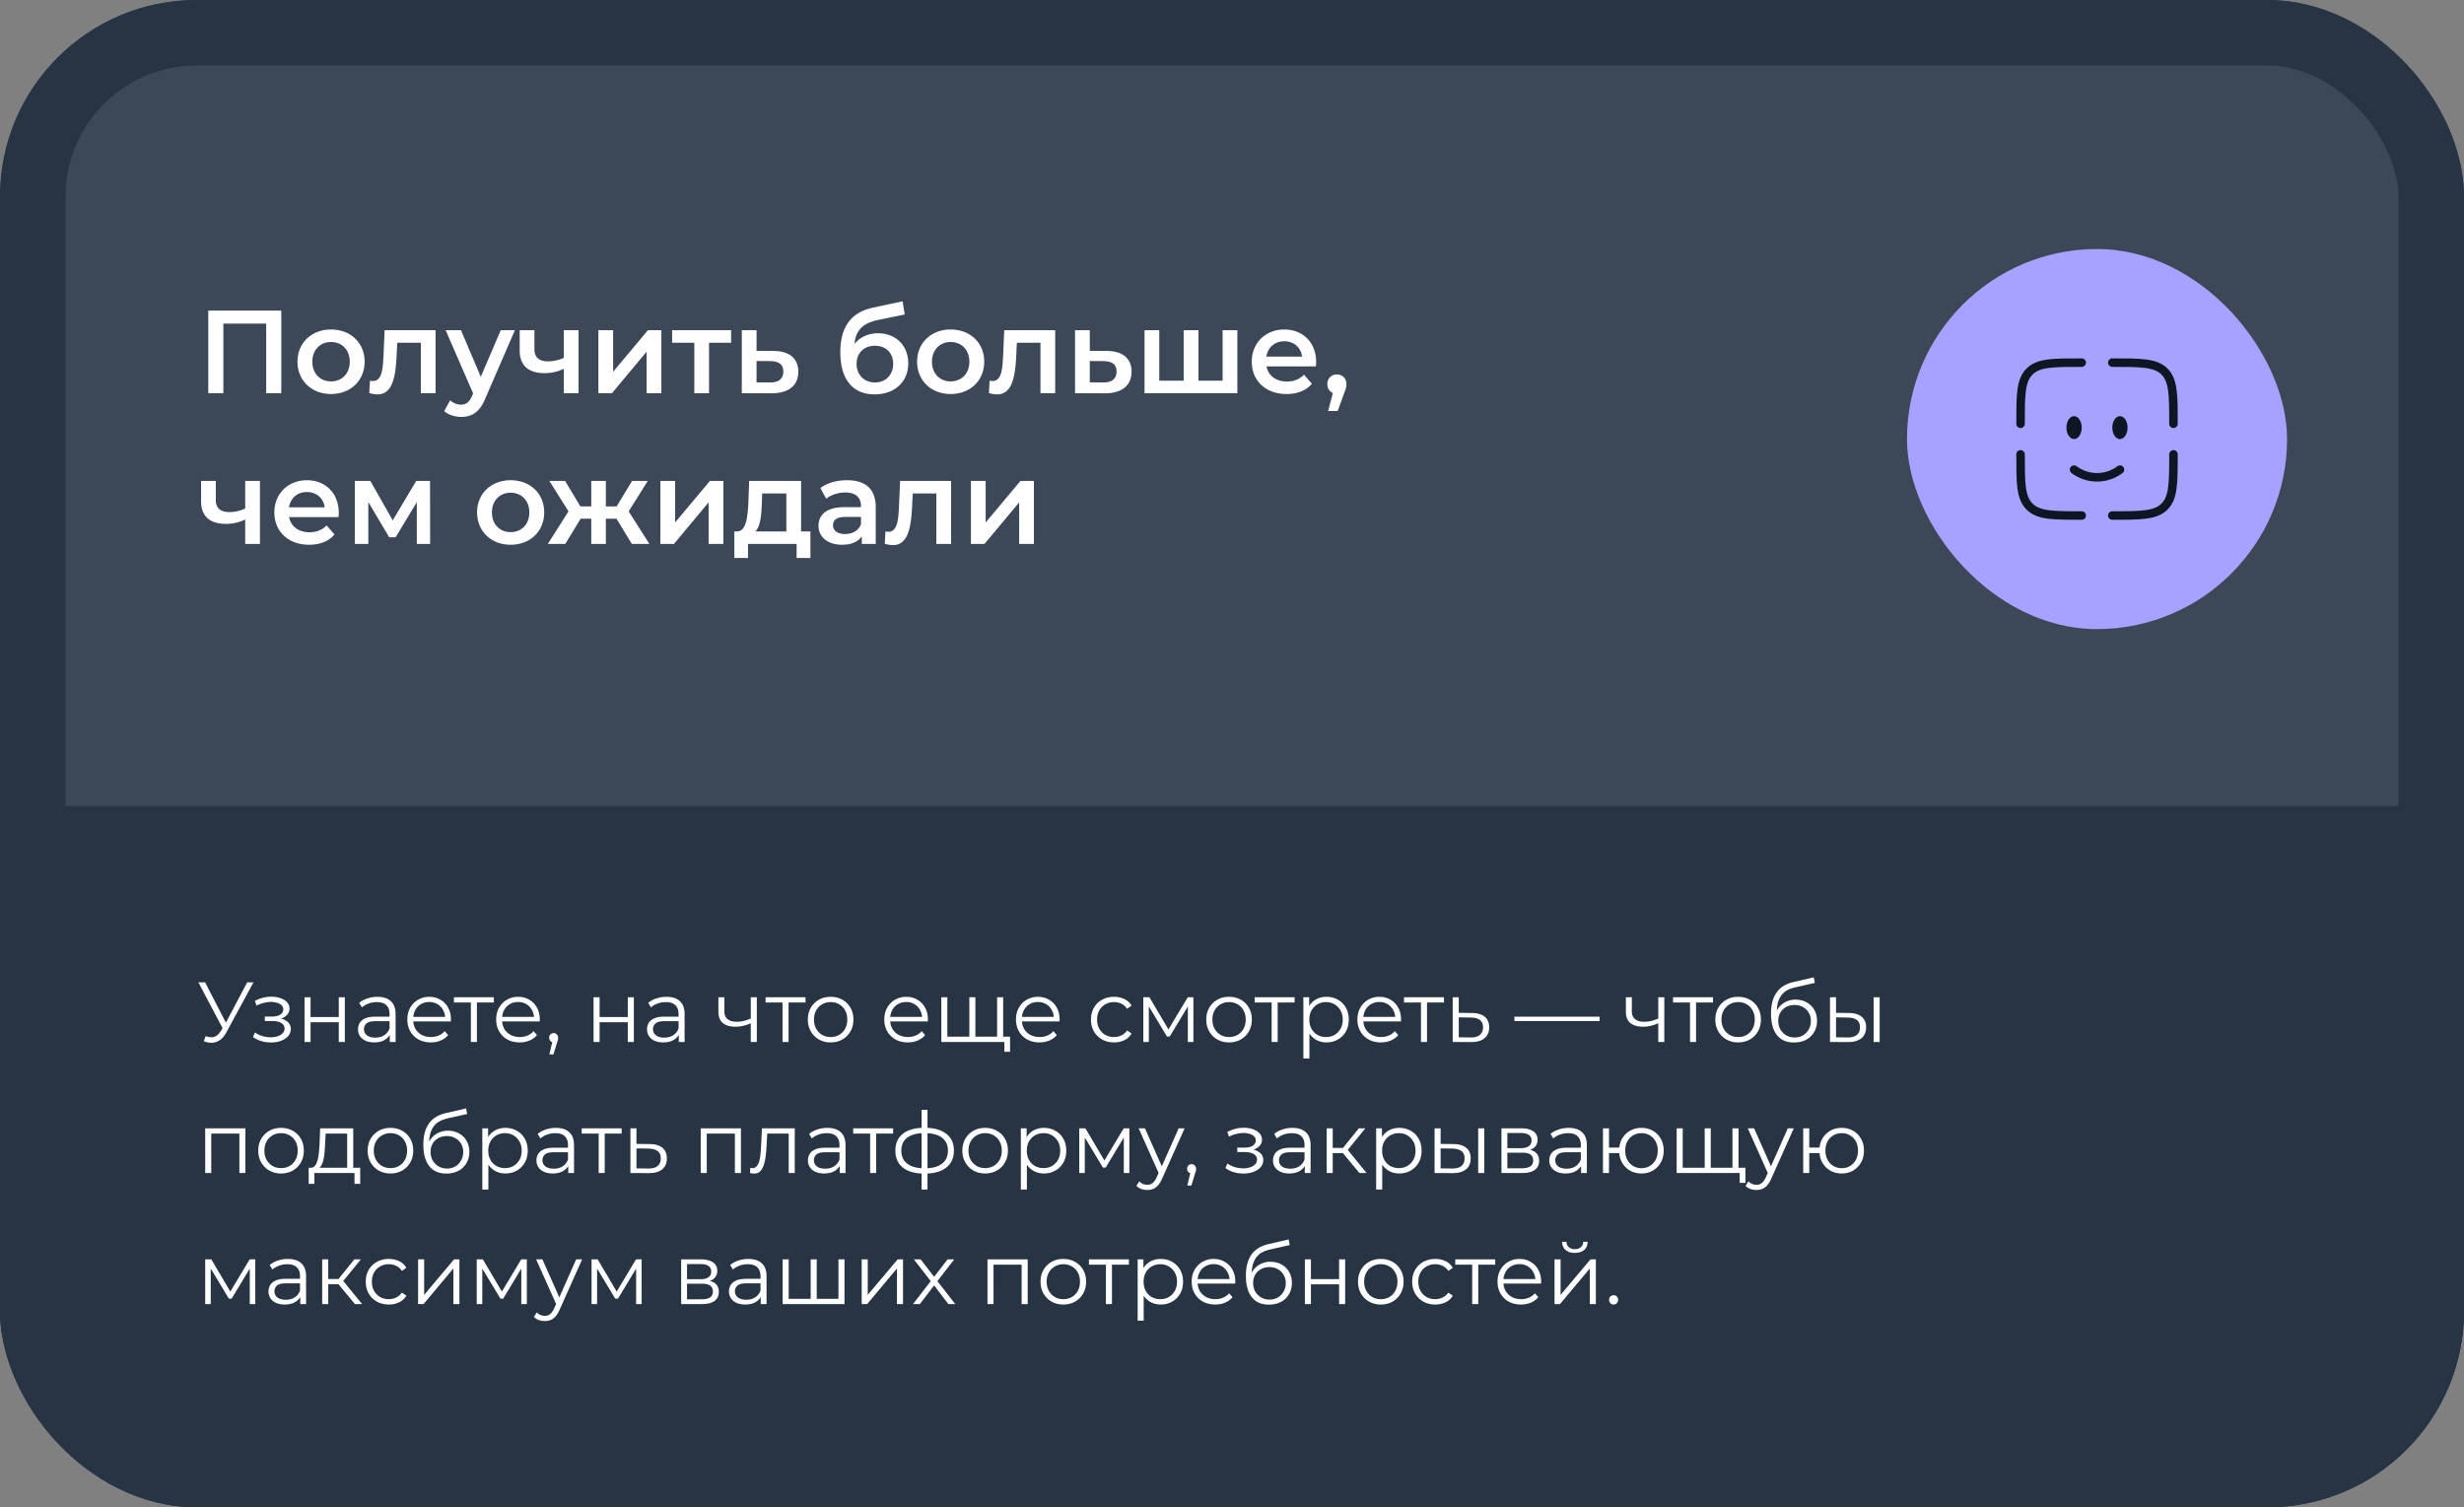
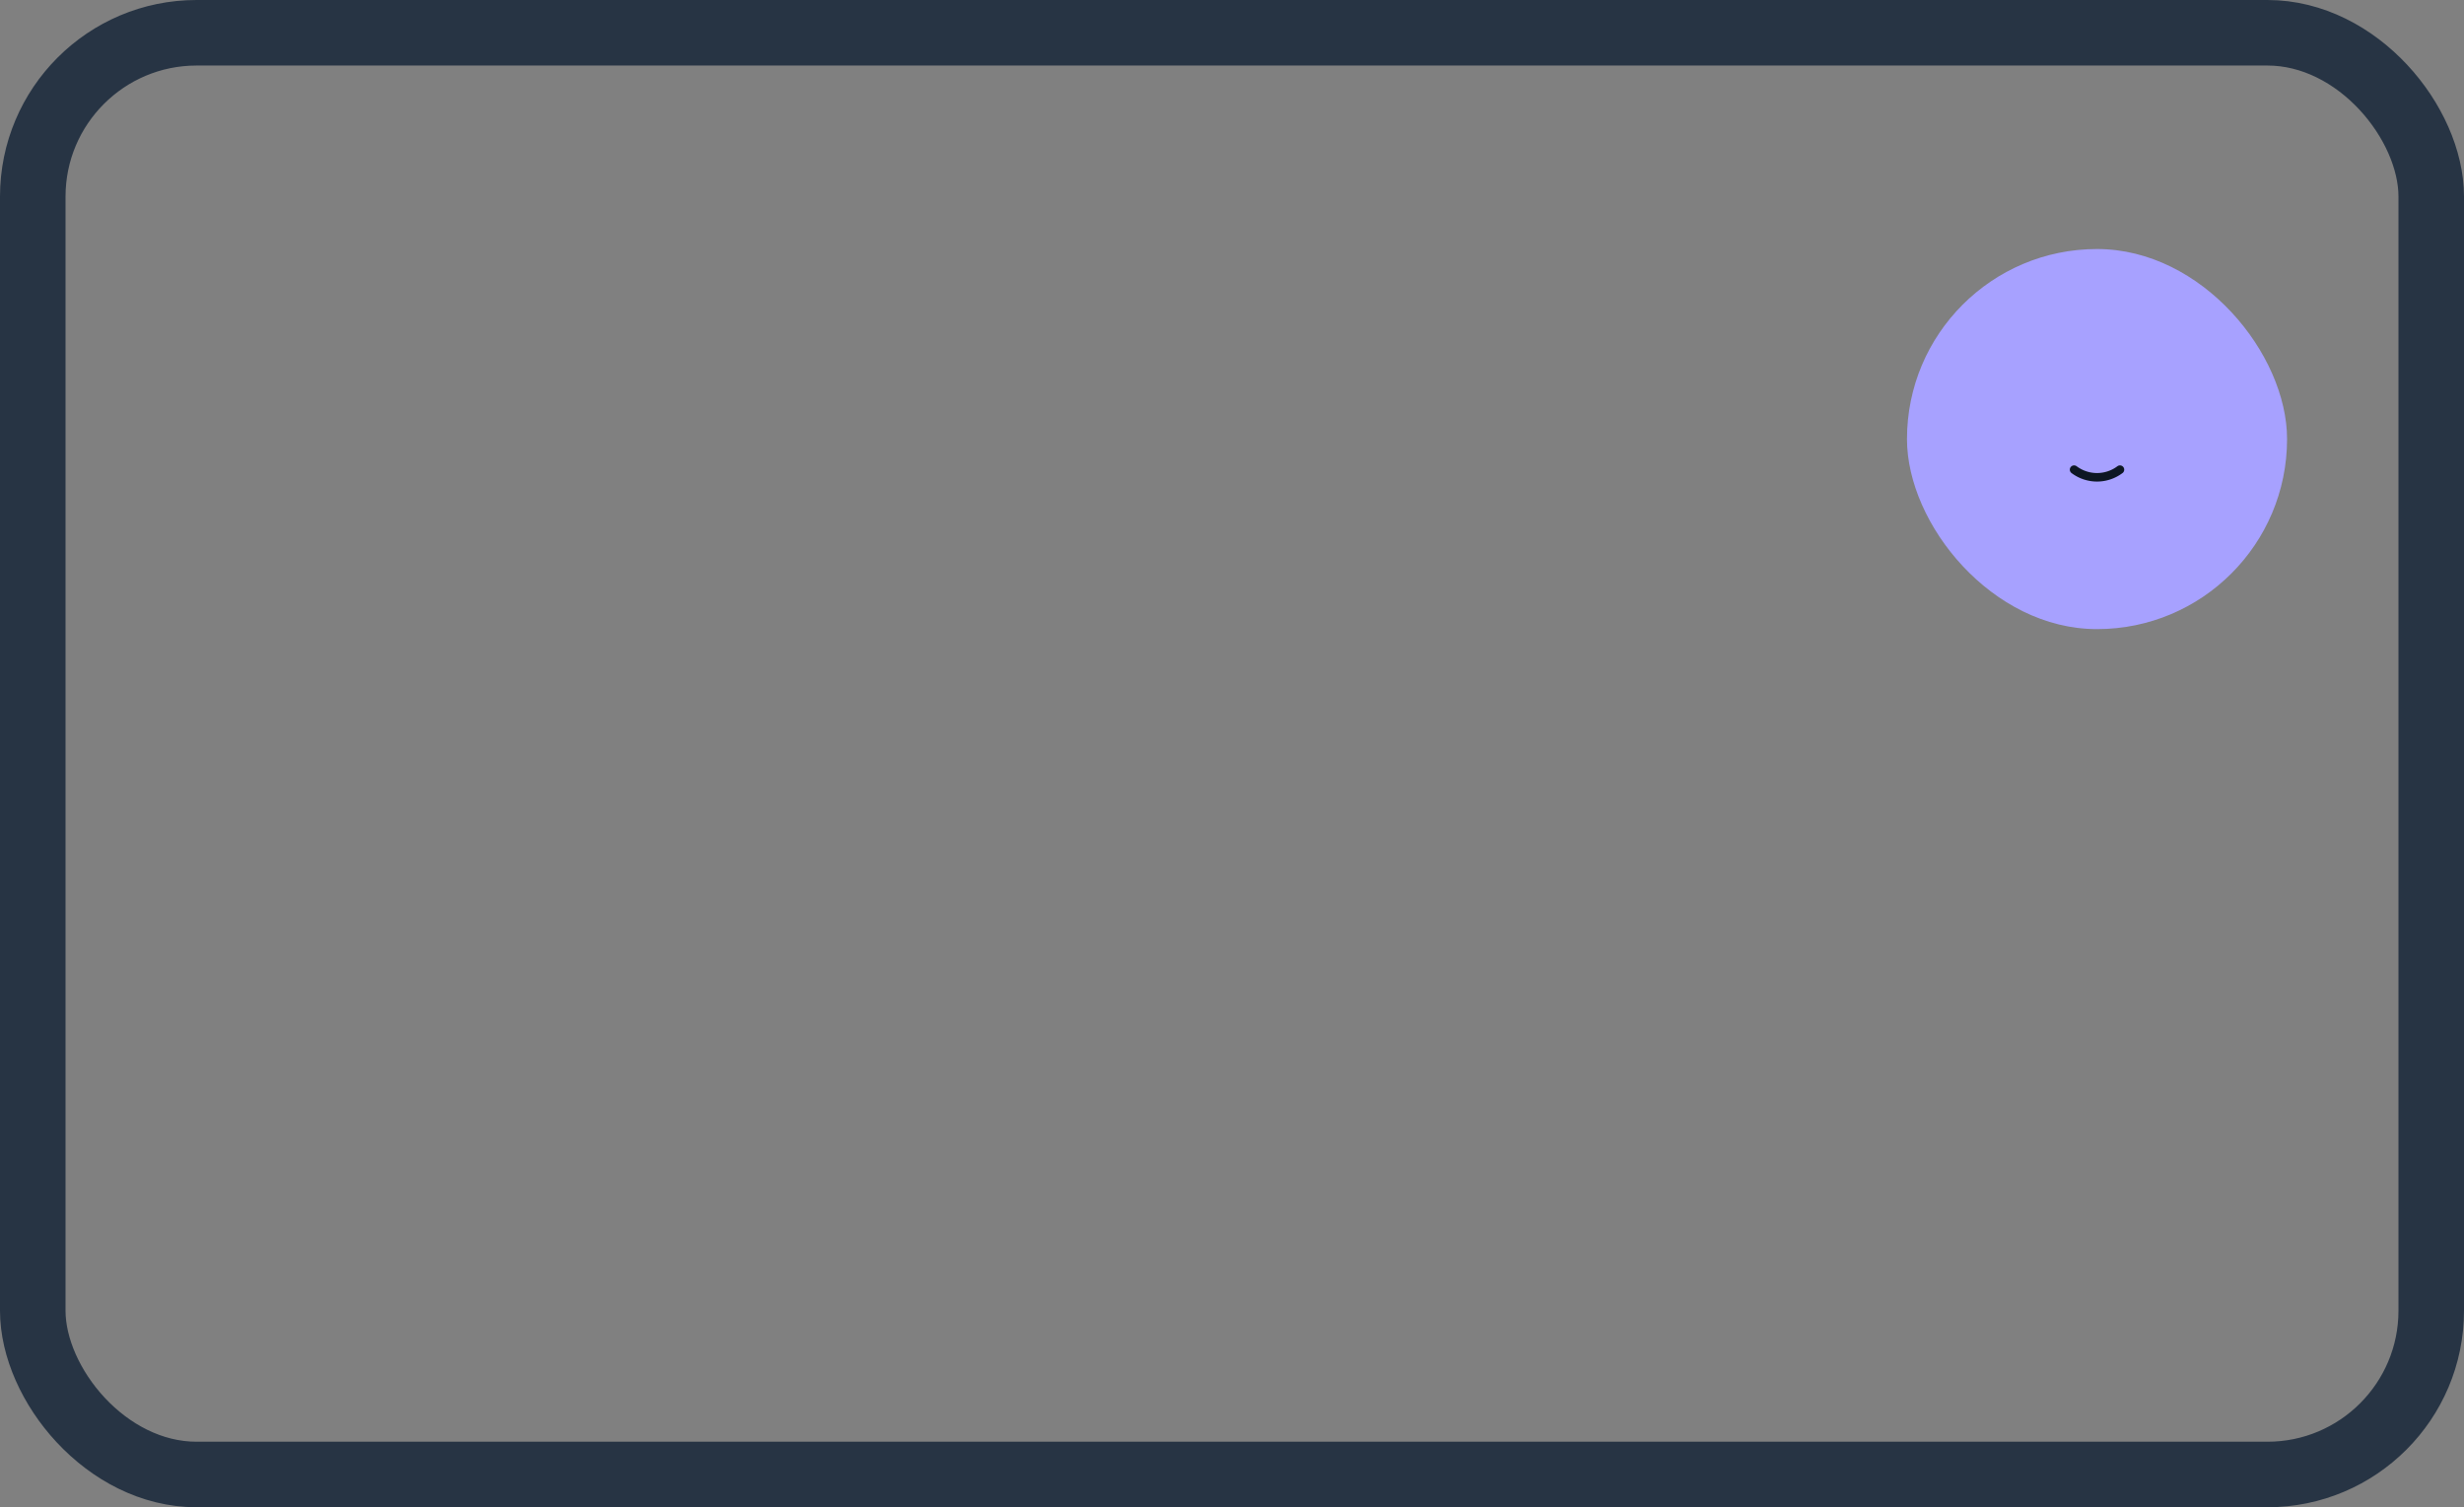
<svg xmlns="http://www.w3.org/2000/svg" width="376" height="230" fill="none">
  <rect width="100%" height="100%" fill="#808080" stroke="none" />
  <g clip-path="url(#a)">
-     <rect width="376" height="230" fill="#3C4858" rx="30" />
-     <path fill="#273444" d="M0 123h382v164H0z" />
-     <path fill="#fff" d="M31.782 47.4h11.142V60H40.62V49.38h-6.534V60h-2.304zm18.727 12.726c-2.952 0-5.112-2.052-5.112-4.932s2.16-4.914 5.112-4.914c2.988 0 5.13 2.034 5.13 4.914s-2.142 4.932-5.13 4.932m0-1.926c1.638 0 2.862-1.17 2.862-3.006s-1.224-3.006-2.862-3.006c-1.62 0-2.844 1.17-2.844 3.006s1.224 3.006 2.844 3.006m8.183-7.812h7.776V60h-2.25v-7.704h-3.6l-.09 1.908c-.162 3.42-.666 5.976-2.934 5.976-.36 0-.774-.072-1.242-.198l.108-1.89q.243.054.432.054c1.476 0 1.53-2.052 1.638-4.05zm17.718 0h2.16l-4.5 10.386c-.882 2.178-2.106 2.844-3.708 2.844-.954 0-1.962-.324-2.574-.882l.9-1.656a2.44 2.44 0 0 0 1.656.666c.792 0 1.26-.378 1.692-1.332l.162-.378-4.194-9.648h2.34l3.024 7.11zm9.627 0h2.25V60h-2.25v-3.726a6.66 6.66 0 0 1-2.898.666c-2.43 0-3.834-1.08-3.834-3.474v-3.078h2.25v2.934c0 1.26.774 1.818 2.07 1.818.792 0 1.638-.18 2.412-.54zM91.313 60v-9.612h2.25v6.336l5.31-6.336h2.052V60h-2.25v-6.336L93.383 60zm20.252-9.612v1.908h-3.366V60h-2.25v-7.704h-3.384v-1.908zm6.457 3.168c2.466 0 3.798 1.17 3.798 3.168 0 2.106-1.494 3.312-4.122 3.294l-4.5-.018v-9.612h2.25v3.15zm-.522 4.806c1.314.018 2.034-.558 2.034-1.674 0-1.098-.702-1.566-2.034-1.584l-2.052-.018v3.258zm16.474-7.506c2.754 0 4.626 1.89 4.626 4.608 0 2.826-2.106 4.716-5.13 4.716-3.294 0-5.238-2.232-5.238-6.426 0-3.852 1.62-6.102 5.04-6.822l4.464-.954.324 2.016-4.05.828c-2.322.486-3.42 1.566-3.618 3.654.846-1.026 2.106-1.62 3.582-1.62m-.45 7.506c1.656 0 2.772-1.188 2.772-2.844 0-1.674-1.116-2.754-2.772-2.754-1.674 0-2.808 1.08-2.808 2.754s1.152 2.844 2.808 2.844m11.538 1.764c-2.952 0-5.112-2.052-5.112-4.932s2.16-4.914 5.112-4.914c2.988 0 5.13 2.034 5.13 4.914s-2.142 4.932-5.13 4.932m0-1.926c1.638 0 2.862-1.17 2.862-3.006s-1.224-3.006-2.862-3.006c-1.62 0-2.844 1.17-2.844 3.006s1.224 3.006 2.844 3.006m8.183-7.812h7.776V60h-2.25v-7.704h-3.6l-.09 1.908c-.162 3.42-.666 5.976-2.934 5.976-.36 0-.774-.072-1.242-.198l.108-1.89q.243.054.432.054c1.476 0 1.53-2.052 1.638-4.05zm15.63 3.168c2.466 0 3.798 1.17 3.798 3.168 0 2.106-1.494 3.312-4.122 3.294l-4.5-.018v-9.612h2.25v3.15zm-.522 4.806c1.314.018 2.034-.558 2.034-1.674 0-1.098-.702-1.566-2.034-1.584l-2.052-.018v3.258zm18.214-7.974h2.25V60h-14.166v-9.612h2.25v7.704h3.726v-7.704h2.25v7.704h3.69zm14.275 4.86c0 .18-.018.45-.036.666h-7.542c.27 1.404 1.44 2.304 3.114 2.304 1.08 0 1.926-.342 2.61-1.044l1.206 1.386c-.864 1.026-2.214 1.566-3.87 1.566-3.222 0-5.31-2.07-5.31-4.932s2.106-4.914 4.968-4.914c2.808 0 4.86 1.962 4.86 4.968m-4.86-3.168c-1.458 0-2.52.936-2.736 2.34h5.454c-.18-1.386-1.242-2.34-2.718-2.34m8.023 5.058c.846 0 1.458.612 1.458 1.494 0 .396-.09.72-.414 1.548l-.918 2.538h-1.458l.72-2.754c-.504-.216-.846-.684-.846-1.332 0-.9.63-1.494 1.458-1.494M37.416 73.388h2.25V83h-2.25v-3.726a6.66 6.66 0 0 1-2.898.666c-2.43 0-3.834-1.08-3.834-3.474v-3.078h2.25v2.934c0 1.26.774 1.818 2.07 1.818.792 0 1.638-.18 2.412-.54zm14.276 4.86c0 .18-.018.45-.036.666h-7.542c.27 1.404 1.44 2.304 3.114 2.304 1.08 0 1.926-.342 2.61-1.044l1.206 1.386c-.864 1.026-2.214 1.566-3.87 1.566-3.222 0-5.31-2.07-5.31-4.932s2.106-4.914 4.968-4.914c2.808 0 4.86 1.962 4.86 4.968m-4.86-3.168c-1.458 0-2.52.936-2.736 2.34h5.454c-.18-1.386-1.242-2.34-2.718-2.34M65.637 83h-2.034v-6.372l-3.24 5.364h-.972l-3.186-5.382V83h-2.052v-9.612h2.358l3.42 6.012 3.582-6.012h2.106zm12.276.126c-2.952 0-5.112-2.052-5.112-4.932s2.16-4.914 5.112-4.914c2.988 0 5.13 2.034 5.13 4.914s-2.142 4.932-5.13 4.932m0-1.926c1.638 0 2.862-1.17 2.862-3.006s-1.224-3.006-2.862-3.006c-1.62 0-2.844 1.17-2.844 3.006s1.224 3.006 2.844 3.006M96.415 83l-2.34-3.852h-1.62V83h-2.231v-3.852h-1.62L86.264 83H83.6l3.15-4.968-2.916-4.644h2.394l2.34 3.888h1.656v-3.888h2.231v3.888h1.639l2.358-3.888h2.394l-2.916 4.644L99.097 83zm4.355 0v-9.612h2.25v6.336l5.31-6.336h2.052V83h-2.25v-6.336L102.84 83zm21.476-1.908h1.422v4.05h-2.106V83h-7.416v2.142h-2.088v-4.05h.45c1.35-.054 1.584-2.16 1.692-4.41l.126-3.294h7.92zm-5.994-4.248c-.072 1.8-.216 3.51-.99 4.248h4.734v-5.796h-3.69zm13.008-3.564c2.772 0 4.374 1.314 4.374 4.086V83h-2.124v-1.17c-.54.828-1.584 1.296-3.024 1.296-2.196 0-3.582-1.206-3.582-2.88 0-1.602 1.08-2.862 3.996-2.862h2.484v-.144c0-1.314-.792-2.088-2.394-2.088-1.08 0-2.196.36-2.916.954l-.882-1.638c1.026-.792 2.52-1.188 4.068-1.188m-.306 8.208c1.098 0 2.052-.504 2.43-1.494v-1.116h-2.322c-1.53 0-1.944.576-1.944 1.278 0 .81.684 1.332 1.836 1.332m8.4-8.1h7.776V83h-2.25v-7.704h-3.6l-.09 1.908c-.162 3.42-.666 5.976-2.934 5.976-.36 0-.774-.072-1.242-.198l.108-1.89q.243.054.432.054c1.476 0 1.53-2.052 1.638-4.05zM148.16 83v-9.612h2.25v6.336l5.31-6.336h2.052V83h-2.25v-6.336L150.23 83zM31.378 158.103q.663.26 1.248.13.585-.143 1.079-.923l.442-.702.091-.117 3.484-6.591h.962l-4.134 7.618q-.416.793-.988 1.183-.559.39-1.196.416a3 3 0 0 1-1.261-.234zm2.834-.741-3.939-7.462H31.3l3.432 6.669zm7.148 1.716a5.3 5.3 0 0 1-1.47-.208 3.8 3.8 0 0 1-1.286-.637l.299-.689q.494.364 1.144.559a4.8 4.8 0 0 0 1.287.182 3.5 3.5 0 0 0 1.105-.182q.468-.17.728-.468t.26-.676q0-.546-.494-.845-.494-.312-1.352-.312h-1.17v-.676h1.105q.507 0 .897-.13t.598-.377a.85.85 0 0 0 .22-.585.85.85 0 0 0-.26-.624q-.246-.26-.688-.39a3.5 3.5 0 0 0-1.001-.13 4.7 4.7 0 0 0-1.053.156 4.8 4.8 0 0 0-1.08.403l-.26-.715a5.8 5.8 0 0 1 1.184-.468 4.4 4.4 0 0 1 1.196-.169 4.2 4.2 0 0 1 1.469.195q.663.221 1.053.637.39.404.39.975 0 .507-.312.884a2.04 2.04 0 0 1-.832.585 3.2 3.2 0 0 1-1.183.208l.039-.247q1.17 0 1.82.455.663.455.663 1.235 0 .61-.403 1.079-.404.455-1.092.715-.676.26-1.521.26M46.47 159v-6.825h.923v3.016h4.303v-3.016h.923V159h-.923v-3.016h-4.303V159zm13.01 0v-1.508l-.038-.247v-2.522q0-.871-.494-1.339-.481-.468-1.443-.468-.663 0-1.261.221a3.2 3.2 0 0 0-1.014.585l-.416-.689q.519-.442 1.248-.676a4.7 4.7 0 0 1 1.534-.247q1.326 0 2.04.663.729.65.729 1.989V159zm-2.352.065q-.768 0-1.34-.247a2.04 2.04 0 0 1-.857-.702 1.85 1.85 0 0 1-.3-1.04q0-.533.248-.962.26-.442.832-.702.585-.273 1.56-.273h2.353v.689h-2.327q-.988 0-1.378.351a1.14 1.14 0 0 0-.377.871q0 .585.455.936t1.274.351q.78 0 1.339-.351.571-.364.832-1.04l.208.637a2.16 2.16 0 0 1-.91 1.079q-.637.403-1.612.403m8.619 0q-1.066 0-1.872-.442a3.3 3.3 0 0 1-1.261-1.235q-.456-.793-.455-1.807 0-1.014.429-1.794.441-.78 1.196-1.222a3.3 3.3 0 0 1 1.716-.455q.962 0 1.703.442a3.03 3.03 0 0 1 1.183 1.222q.429.78.429 1.807a1 1 0 0 1-.013.143v.143h-5.941v-.689h5.447l-.364.273a2.6 2.6 0 0 0-.325-1.313 2.3 2.3 0 0 0-.858-.91 2.4 2.4 0 0 0-1.261-.325q-.703 0-1.261.325-.56.325-.871.91a2.8 2.8 0 0 0-.312 1.339v.143q0 .78.338 1.378.35.585.962.923.624.325 1.417.325.624 0 1.157-.221.546-.221.936-.676l.52.598a2.9 2.9 0 0 1-1.144.832q-.676.286-1.495.286m6.106-.065v-6.266l.234.247h-2.82v-.806h6.096v.806h-2.82l.233-.247V159zm7.452.065q-1.065 0-1.872-.442a3.3 3.3 0 0 1-1.26-1.235q-.456-.793-.456-1.807t.43-1.794q.442-.78 1.195-1.222a3.3 3.3 0 0 1 1.716-.455q.963 0 1.703.442a3.03 3.03 0 0 1 1.183 1.222q.43.78.43 1.807a1 1 0 0 1-.014.143v.143h-5.94v-.689h5.446l-.364.273a2.6 2.6 0 0 0-.325-1.313 2.3 2.3 0 0 0-.858-.91 2.4 2.4 0 0 0-1.26-.325q-.703 0-1.262.325t-.87.91a2.8 2.8 0 0 0-.313 1.339v.143q0 .78.338 1.378.351.585.962.923.624.325 1.417.325.624 0 1.157-.221.546-.221.936-.676l.52.598a2.9 2.9 0 0 1-1.144.832q-.675.286-1.495.286m4.526 1.833.573-2.405.103.559a.71.71 0 0 1-.507-.195.69.69 0 0 1-.195-.507q0-.312.195-.507a.7.7 0 0 1 .495-.195q.3 0 .48.208.195.208.195.494 0 .104-.013.208a1.5 1.5 0 0 1-.052.234q-.038.13-.103.312l-.546 1.794zM90.575 159v-6.825h.923v3.016H95.8v-3.016h.923V159H95.8v-3.016h-4.303V159zm13.01 0v-1.508l-.039-.247v-2.522q0-.871-.494-1.339-.48-.468-1.443-.468-.663 0-1.261.221a3.2 3.2 0 0 0-1.014.585l-.416-.689q.52-.442 1.248-.676a4.7 4.7 0 0 1 1.534-.247q1.327 0 2.041.663.729.65.728 1.989V159zm-2.353.065q-.766 0-1.339-.247a2.04 2.04 0 0 1-.858-.702 1.85 1.85 0 0 1-.299-1.04q0-.533.247-.962.26-.442.832-.702.585-.273 1.56-.273h2.353v.689h-2.327q-.987 0-1.378.351a1.14 1.14 0 0 0-.377.871q0 .585.455.936.456.351 1.274.351.78 0 1.339-.351.573-.364.832-1.04l.208.637q-.26.676-.91 1.079-.637.403-1.612.403m13.413-2.951a8 8 0 0 1-1.209.416 5.2 5.2 0 0 1-1.196.143q-1.209 0-1.911-.546-.702-.56-.702-1.716v-2.236h.91v2.184q0 .78.507 1.17t1.365.39q.519 0 1.092-.13.572-.143 1.157-.403zm-.078 2.886v-6.825h.923V159zm4.844 0v-6.266l.234.247h-2.821v-.806h6.097v.806H120.1l.234-.247V159zm7.335.065a3.6 3.6 0 0 1-1.781-.442 3.37 3.37 0 0 1-1.235-1.235q-.455-.793-.455-1.807 0-1.027.455-1.807t1.235-1.222 1.781-.442q1.014 0 1.794.442.793.442 1.235 1.222.455.78.455 1.807 0 1.014-.455 1.807-.442.78-1.235 1.235-.793.442-1.794.442m0-.819q.741 0 1.313-.325a2.4 2.4 0 0 0 .897-.936q.338-.61.338-1.404 0-.806-.338-1.404a2.3 2.3 0 0 0-.897-.923 2.5 2.5 0 0 0-1.3-.338 2.5 2.5 0 0 0-1.3.338 2.4 2.4 0 0 0-.91.923q-.338.598-.338 1.404 0 .793.338 1.404.338.599.91.936.571.325 1.287.325m11.784.819q-1.066 0-1.872-.442a3.3 3.3 0 0 1-1.261-1.235q-.455-.793-.455-1.807t.429-1.794q.442-.78 1.196-1.222a3.3 3.3 0 0 1 1.716-.455q.962 0 1.703.442.754.429 1.183 1.222.429.78.429 1.807a1 1 0 0 1-.013.143v.143h-5.941v-.689h5.447l-.364.273q0-.741-.325-1.313a2.3 2.3 0 0 0-.858-.91 2.4 2.4 0 0 0-1.261-.325 2.46 2.46 0 0 0-1.261.325 2.26 2.26 0 0 0-.871.91 2.8 2.8 0 0 0-.312 1.339v.143q0 .78.338 1.378.351.585.962.923.624.325 1.417.325.624 0 1.157-.221.546-.221.936-.676l.52.598a2.9 2.9 0 0 1-1.144.832 3.8 3.8 0 0 1-1.495.286m9.596-.871-.208.247v-6.266h.923v6.266l-.247-.247h3.809l-.247.247v-6.266h.923V159h-9.438v-6.825h.923v6.266l-.234-.247zm5.135 2.301v-1.742l.234.247h-1.391v-.806h2.028v2.301zm5.366-1.43q-1.067 0-1.872-.442a3.3 3.3 0 0 1-1.261-1.235q-.456-.793-.455-1.807 0-1.014.429-1.794.441-.78 1.196-1.222a3.3 3.3 0 0 1 1.716-.455q.962 0 1.703.442.754.429 1.183 1.222.429.78.429 1.807a1 1 0 0 1-.013.143v.143h-5.941v-.689h5.447l-.364.273q0-.741-.325-1.313a2.3 2.3 0 0 0-.858-.91 2.4 2.4 0 0 0-1.261-.325q-.703 0-1.261.325a2.26 2.26 0 0 0-.871.91 2.8 2.8 0 0 0-.312 1.339v.143q0 .78.338 1.378.35.585.962.923.624.325 1.417.325a3 3 0 0 0 1.157-.221q.546-.221.936-.676l.52.598a2.9 2.9 0 0 1-1.144.832 3.8 3.8 0 0 1-1.495.286m11.373 0q-1.014 0-1.82-.442a3.34 3.34 0 0 1-1.248-1.235q-.455-.793-.455-1.807 0-1.027.455-1.807.454-.78 1.248-1.222.806-.442 1.82-.442.871 0 1.573.338t1.105 1.014l-.689.468a2.16 2.16 0 0 0-.871-.767 2.6 2.6 0 0 0-1.131-.247 2.6 2.6 0 0 0-1.313.338 2.36 2.36 0 0 0-.923.923q-.338.598-.338 1.404t.338 1.404.923.936q.585.325 1.313.325a2.6 2.6 0 0 0 1.131-.247q.52-.247.871-.754l.689.468q-.403.663-1.105 1.014a3.6 3.6 0 0 1-1.573.338m4.465-.065v-6.825h.936l3.094 5.239h-.39l3.146-5.239h.858V159h-.845v-5.772l.169.078-2.938 4.862h-.416l-2.964-4.914.195-.039V159zm13.079.065a3.6 3.6 0 0 1-1.781-.442 3.37 3.37 0 0 1-1.235-1.235q-.455-.793-.455-1.807 0-1.027.455-1.807t1.235-1.222 1.781-.442q1.014 0 1.794.442.793.442 1.235 1.222.455.78.455 1.807 0 1.014-.455 1.807-.442.78-1.235 1.235-.793.442-1.794.442m0-.819q.741 0 1.313-.325a2.4 2.4 0 0 0 .897-.936q.338-.61.338-1.404 0-.806-.338-1.404a2.3 2.3 0 0 0-.897-.923 2.5 2.5 0 0 0-1.3-.338 2.5 2.5 0 0 0-1.3.338 2.4 2.4 0 0 0-.91.923q-.338.598-.338 1.404 0 .793.338 1.404.338.599.91.936.572.325 1.287.325m6.503.754v-6.266l.234.247h-2.821v-.806h6.097v.806h-2.821l.234-.247V159zm8.367.065a3.2 3.2 0 0 1-1.599-.403 3.07 3.07 0 0 1-1.144-1.183q-.416-.78-.416-1.898t.416-1.885q.415-.78 1.131-1.183a3.2 3.2 0 0 1 1.612-.403q.975 0 1.742.442.78.429 1.222 1.222.442.78.442 1.807 0 1.04-.442 1.82t-1.222 1.222q-.767.442-1.742.442m-3.523 2.457v-9.347h.884v2.054l-.091 1.365.13 1.378v4.55zm3.458-3.276q.728 0 1.3-.325a2.5 2.5 0 0 0 .91-.936q.338-.61.338-1.404t-.338-1.391a2.5 2.5 0 0 0-.91-.936 2.5 2.5 0 0 0-1.3-.338 2.6 2.6 0 0 0-1.313.338 2.5 2.5 0 0 0-.91.936q-.325.598-.325 1.391t.325 1.404q.338.599.91.936.585.325 1.313.325m8.379.819q-1.065 0-1.872-.442a3.3 3.3 0 0 1-1.261-1.235q-.455-.793-.455-1.807t.429-1.794a3.25 3.25 0 0 1 1.196-1.222 3.3 3.3 0 0 1 1.716-.455q.962 0 1.703.442.754.429 1.183 1.222.429.78.429 1.807a1 1 0 0 1-.013.143v.143h-5.941v-.689h5.447l-.364.273q0-.741-.325-1.313a2.3 2.3 0 0 0-.858-.91 2.4 2.4 0 0 0-1.261-.325 2.46 2.46 0 0 0-1.261.325q-.559.325-.871.91a2.8 2.8 0 0 0-.312 1.339v.143q0 .78.338 1.378.351.585.962.923a3 3 0 0 0 1.417.325q.624 0 1.157-.221.546-.221.936-.676l.52.598a2.9 2.9 0 0 1-1.144.832q-.675.286-1.495.286m6.107-.065v-6.266l.234.247h-2.821v-.806h6.097v.806h-2.821l.234-.247V159zm7.782-4.42q1.287.013 1.95.572.676.56.676 1.612 0 1.092-.728 1.677-.714.585-2.08.572l-2.756-.013v-6.825h.923v2.379zm-.234 3.731q.95.013 1.43-.377.494-.403.494-1.17t-.481-1.118q-.48-.364-1.443-.377l-1.781-.026v3.042zm6.711-2.509v-.663h13v.663zm22.031.312a8 8 0 0 1-1.209.416 5.1 5.1 0 0 1-1.196.143q-1.209 0-1.911-.546-.702-.56-.702-1.716v-2.236h.91v2.184q0 .78.507 1.17t1.365.39q.52 0 1.092-.13.572-.143 1.157-.403zm-.078 2.886v-6.825h.923V159zm4.844 0v-6.266l.234.247h-2.821v-.806h6.097v.806h-2.821l.234-.247V159zm7.335.065a3.6 3.6 0 0 1-1.781-.442 3.4 3.4 0 0 1-1.235-1.235q-.455-.793-.455-1.807 0-1.027.455-1.807t1.235-1.222 1.781-.442q1.014 0 1.794.442.794.442 1.235 1.222.455.78.455 1.807 0 1.014-.455 1.807-.441.78-1.235 1.235-.792.442-1.794.442m0-.819q.741 0 1.313-.325.573-.338.897-.936.339-.61.338-1.404 0-.806-.338-1.404a2.3 2.3 0 0 0-.897-.923 2.5 2.5 0 0 0-1.3-.338q-.727 0-1.3.338a2.4 2.4 0 0 0-.91.923q-.338.598-.338 1.404 0 .793.338 1.404.339.599.91.936.573.325 1.287.325m8.525.832q-.832 0-1.482-.273a2.8 2.8 0 0 1-1.092-.832q-.455-.56-.689-1.378-.234-.832-.234-1.924 0-.975.182-1.703.181-.741.507-1.274.325-.532.754-.897.442-.377.949-.598a5.3 5.3 0 0 1 1.066-.351l3.068-.715.156.858-2.886.65q-.273.065-.663.182a3.8 3.8 0 0 0-.78.351q-.39.234-.728.65t-.546 1.079q-.195.65-.195 1.625 0 .208.013.338.013.117.026.26.025.13.039.39l-.403-.338q.143-.793.585-1.378a3 3 0 0 1 1.105-.923 3.3 3.3 0 0 1 1.495-.338q.95 0 1.69.416.741.403 1.157 1.131.429.728.429 1.69 0 .949-.442 1.703a3.03 3.03 0 0 1-1.222 1.183q-.793.416-1.859.416m.104-.767q.727 0 1.287-.325.56-.338.871-.91.325-.571.325-1.287a2.4 2.4 0 0 0-.325-1.248 2.24 2.24 0 0 0-.871-.858q-.56-.325-1.3-.325-.727 0-1.287.312a2.24 2.24 0 0 0-.884.845 2.5 2.5 0 0 0-.312 1.261q0 .716.312 1.287.325.572.884.91a2.5 2.5 0 0 0 1.3.338m12.053.689v-6.825h.923V159zm-3.783-4.42q1.288.013 1.963.572.676.56.676 1.612 0 1.092-.728 1.677-.727.585-2.08.572l-2.704-.013v-6.825h.923v2.379zm-.234 3.731q.963.013 1.443-.377.495-.403.494-1.17 0-.767-.481-1.118-.48-.364-1.456-.377l-1.716-.026v3.042zM31.313 179v-6.825h6.136V179h-.923v-6.266l.234.247h-4.758l.234-.247V179zm11.568.065a3.6 3.6 0 0 1-1.781-.442 3.4 3.4 0 0 1-1.235-1.235q-.456-.793-.455-1.807 0-1.027.455-1.807a3.3 3.3 0 0 1 1.235-1.222q.78-.442 1.78-.442 1.015 0 1.795.442.792.442 1.235 1.222.455.78.455 1.807 0 1.014-.455 1.807-.443.78-1.235 1.235-.794.442-1.794.442m0-.819q.74 0 1.313-.325.571-.338.897-.936.338-.61.338-1.404 0-.806-.338-1.404a2.3 2.3 0 0 0-.897-.923 2.5 2.5 0 0 0-1.3-.338 2.5 2.5 0 0 0-1.3.338 2.4 2.4 0 0 0-.91.923q-.338.598-.338 1.404 0 .793.338 1.404.337.599.91.936.572.325 1.287.325m10.098.312v-5.577H49.69l-.078 1.521q-.026.689-.09 1.352-.052.663-.196 1.222a2.6 2.6 0 0 1-.377.897.92.92 0 0 1-.637.39l-.923-.169a.8.8 0 0 0 .663-.286q.26-.312.403-.845a7.4 7.4 0 0 0 .208-1.209q.066-.689.104-1.404l.091-2.275h5.044v6.383zm-5.876 2.093v-2.457h7.865v2.457h-.87V179h-6.124v1.651zm12.472-1.586a3.6 3.6 0 0 1-1.78-.442 3.4 3.4 0 0 1-1.236-1.235q-.455-.793-.455-1.807 0-1.027.455-1.807a3.3 3.3 0 0 1 1.235-1.222q.78-.442 1.781-.442 1.014 0 1.794.442.793.442 1.235 1.222.455.78.455 1.807 0 1.014-.455 1.807-.442.78-1.235 1.235-.794.442-1.794.442m0-.819q.741 0 1.313-.325.571-.338.897-.936.338-.61.338-1.404 0-.806-.338-1.404a2.3 2.3 0 0 0-.897-.923 2.5 2.5 0 0 0-1.3-.338 2.5 2.5 0 0 0-1.3.338 2.4 2.4 0 0 0-.91.923q-.338.598-.338 1.404 0 .793.338 1.404.338.599.91.936.572.325 1.287.325m8.525.832q-.833 0-1.482-.273a2.8 2.8 0 0 1-1.092-.832q-.455-.56-.69-1.378-.233-.832-.233-1.924 0-.975.182-1.703a4.5 4.5 0 0 1 .507-1.274q.325-.532.754-.897.44-.377.949-.598a5.3 5.3 0 0 1 1.066-.351l3.068-.715.156.858-2.886.65q-.273.065-.663.182a3.8 3.8 0 0 0-.78.351q-.39.234-.728.65-.339.416-.546 1.079-.195.65-.195 1.625 0 .208.013.338l.026.26q.025.13.039.39l-.403-.338q.143-.793.585-1.378a3 3 0 0 1 1.105-.923 3.3 3.3 0 0 1 1.495-.338q.948 0 1.69.416.741.403 1.157 1.131.429.728.429 1.69 0 .949-.442 1.703a3.03 3.03 0 0 1-1.222 1.183q-.793.416-1.86.416m.104-.767a2.5 2.5 0 0 0 1.287-.325q.559-.338.87-.91.326-.571.326-1.287 0-.702-.325-1.248a2.24 2.24 0 0 0-.871-.858q-.56-.325-1.3-.325-.729 0-1.287.312a2.24 2.24 0 0 0-.884.845 2.5 2.5 0 0 0-.312 1.261q0 .716.312 1.287.324.572.884.91a2.5 2.5 0 0 0 1.3.338m8.92.754q-.884 0-1.599-.403a3.07 3.07 0 0 1-1.144-1.183q-.416-.78-.416-1.898t.416-1.885a2.87 2.87 0 0 1 1.131-1.183 3.2 3.2 0 0 1 1.612-.403q.975 0 1.742.442.78.429 1.222 1.222.442.78.442 1.807 0 1.04-.442 1.82t-1.222 1.222q-.767.442-1.742.442m-3.523 2.457v-9.347h.884v2.054l-.09 1.365.13 1.378v4.55zm3.458-3.276q.728 0 1.3-.325a2.5 2.5 0 0 0 .91-.936q.338-.61.338-1.404t-.338-1.391a2.5 2.5 0 0 0-.91-.936 2.5 2.5 0 0 0-1.3-.338 2.6 2.6 0 0 0-1.313.338 2.5 2.5 0 0 0-.91.936q-.325.598-.325 1.391t.325 1.404q.338.599.91.936.585.325 1.313.325m9.654.754v-1.508l-.039-.247v-2.522q0-.871-.494-1.339-.48-.468-1.443-.468-.663 0-1.26.221a3.2 3.2 0 0 0-1.015.585l-.416-.689a3.6 3.6 0 0 1 1.248-.676 4.7 4.7 0 0 1 1.534-.247q1.326 0 2.041.663.728.65.728 1.989V179zm-2.353.065q-.767 0-1.339-.247a2.04 2.04 0 0 1-.858-.702 1.85 1.85 0 0 1-.299-1.04q0-.533.247-.962.26-.442.832-.702.585-.273 1.56-.273h2.353v.689H84.53q-.988 0-1.378.351a1.14 1.14 0 0 0-.377.871q0 .585.455.936t1.274.351q.78 0 1.34-.351.57-.364.831-1.04l.208.637a2.16 2.16 0 0 1-.91 1.079q-.637.403-1.612.403m6.994-.065v-6.266l.234.247h-2.82v-.806h6.096v.806h-2.82l.233-.247V179zm7.783-4.42q1.287.013 1.95.572.675.56.676 1.612 0 1.092-.728 1.677-.715.585-2.08.572L96.199 179v-6.825h.923v2.379zm-.234 3.731q.948.013 1.43-.377.494-.403.494-1.17t-.481-1.118q-.481-.364-1.443-.377l-1.781-.026v3.042zm8.023.689v-6.825h6.136V179h-.923v-6.266l.234.247h-4.758l.234-.247V179zm7.512-.013.065-.793q.091.013.169.039.092.013.156.013a.8.8 0 0 0 .663-.312q.26-.312.39-.832a7 7 0 0 0 .182-1.17q.052-.663.091-1.326l.117-2.431h5.005V179h-.923v-6.292l.234.273h-3.718l.221-.286-.104 1.976a20 20 0 0 1-.143 1.69 6.8 6.8 0 0 1-.299 1.417q-.195.61-.546.962-.351.338-.897.338-.156 0-.325-.026a7 7 0 0 1-.338-.065m13.7.013v-1.508l-.039-.247v-2.522q0-.871-.494-1.339-.481-.468-1.443-.468-.663 0-1.261.221a3.2 3.2 0 0 0-1.014.585l-.416-.689q.52-.442 1.248-.676a4.7 4.7 0 0 1 1.534-.247q1.326 0 2.041.663.728.65.728 1.989V179zm-2.353.065q-.767 0-1.339-.247a2.04 2.04 0 0 1-.858-.702 1.85 1.85 0 0 1-.299-1.04q0-.533.247-.962.26-.442.832-.702.585-.273 1.56-.273h2.353v.689h-2.327q-.988 0-1.378.351a1.14 1.14 0 0 0-.377.871q0 .585.455.936t1.274.351q.78 0 1.339-.351.572-.364.832-1.04l.208.637a2.16 2.16 0 0 1-.91 1.079q-.637.403-1.612.403m6.994-.065v-6.266l.234.247h-2.821v-.806h6.097v.806h-2.821l.234-.247V179zm8.362.078h-.221q-2.028-.013-3.159-.923t-1.131-2.587q0-1.651 1.131-2.548 1.144-.91 3.211-.923h.195q2.08.013 3.237.923 1.157.897 1.157 2.548 0 1.69-1.17 2.6-1.157.91-3.25.91m-.013-.806q1.157 0 1.937-.312.78-.325 1.183-.923t.403-1.469q0-.845-.403-1.43-.403-.598-1.183-.91t-1.937-.312h-.143q-1.131 0-1.898.325-.767.312-1.157.897t-.39 1.43q0 .858.39 1.456.404.598 1.17.923.767.312 1.885.325h.143m-.494 3.25v-12.168h.897v12.168zm9.687-2.457a3.6 3.6 0 0 1-1.781-.442 3.4 3.4 0 0 1-1.235-1.235q-.455-.793-.455-1.807 0-1.027.455-1.807.456-.78 1.235-1.222t1.781-.442q1.014 0 1.794.442.794.442 1.235 1.222.456.78.455 1.807 0 1.014-.455 1.807-.441.78-1.235 1.235-.792.442-1.794.442m0-.819q.741 0 1.313-.325.573-.338.897-.936.338-.61.338-1.404 0-.806-.338-1.404a2.3 2.3 0 0 0-.897-.923 2.5 2.5 0 0 0-1.3-.338q-.727 0-1.3.338a2.4 2.4 0 0 0-.91.923q-.338.598-.338 1.404 0 .793.338 1.404.339.599.91.936.573.325 1.287.325m8.98.819a3.2 3.2 0 0 1-1.599-.403 3.07 3.07 0 0 1-1.144-1.183q-.416-.78-.416-1.898t.416-1.885q.416-.78 1.131-1.183a3.2 3.2 0 0 1 1.612-.403q.975 0 1.742.442.78.429 1.222 1.222.442.78.442 1.807 0 1.04-.442 1.82t-1.222 1.222q-.767.442-1.742.442m-3.523 2.457v-9.347h.884v2.054l-.091 1.365.13 1.378v4.55zm3.458-3.276q.728 0 1.3-.325a2.5 2.5 0 0 0 .91-.936q.338-.61.338-1.404t-.338-1.391a2.5 2.5 0 0 0-.91-.936 2.5 2.5 0 0 0-1.3-.338 2.6 2.6 0 0 0-1.313.338 2.5 2.5 0 0 0-.91.936q-.325.598-.325 1.391t.325 1.404q.338.599.91.936.585.325 1.313.325m5.454.754v-6.825h.936l3.094 5.239h-.39l3.146-5.239h.858V179h-.845v-5.772l.169.078-2.938 4.862h-.416l-2.964-4.914.195-.039V179zm10.387 2.587q-.48 0-.923-.156a2 2 0 0 1-.741-.468l.429-.689q.26.247.559.377.312.143.689.143.456 0 .78-.26.339-.247.637-.884l.442-1.001.104-.143 2.808-6.331h.91l-3.419 7.644q-.286.663-.637 1.053-.338.39-.741.546a2.3 2.3 0 0 1-.897.169m1.82-2.392-3.146-7.02h.962l2.782 6.266zm4.283 1.703.572-2.405.104.559a.72.72 0 0 1-.507-.195.69.69 0 0 1-.195-.507q0-.312.195-.507a.7.7 0 0 1 .494-.195q.299 0 .481.208.195.208.195.494 0 .104-.013.208a1.5 1.5 0 0 1-.052.234 7 7 0 0 1-.104.312l-.546 1.794zm8.575-1.82q-.74 0-1.469-.208a3.8 3.8 0 0 1-1.287-.637l.299-.689q.495.364 1.144.559.651.182 1.287.182a3.5 3.5 0 0 0 1.105-.182q.468-.17.728-.468a1 1 0 0 0 .26-.676q0-.546-.494-.845-.494-.312-1.352-.312h-1.17v-.676h1.105q.507 0 .897-.13t.598-.377a.85.85 0 0 0 .221-.585.85.85 0 0 0-.26-.624q-.246-.26-.689-.39a3.5 3.5 0 0 0-1.001-.13 4.7 4.7 0 0 0-1.053.156 4.8 4.8 0 0 0-1.079.403l-.26-.715a5.8 5.8 0 0 1 1.183-.468 4.4 4.4 0 0 1 1.196-.169 4.2 4.2 0 0 1 1.469.195q.663.221 1.053.637.39.404.39.975 0 .507-.312.884a2.04 2.04 0 0 1-.832.585 3.2 3.2 0 0 1-1.183.208l.039-.247q1.17 0 1.82.455.663.455.663 1.235 0 .61-.403 1.079-.402.455-1.092.715-.675.26-1.521.26m9.35-.078v-1.508l-.039-.247v-2.522q0-.871-.494-1.339-.481-.468-1.443-.468-.664 0-1.261.221a3.2 3.2 0 0 0-1.014.585l-.416-.689q.519-.442 1.248-.676a4.7 4.7 0 0 1 1.534-.247q1.326 0 2.041.663.728.65.728 1.989V179zm-2.353.065q-.768 0-1.339-.247a2.04 2.04 0 0 1-.858-.702q-.3-.455-.299-1.04 0-.533.247-.962.26-.442.832-.702.585-.273 1.56-.273h2.353v.689h-2.327q-.988 0-1.378.351a1.14 1.14 0 0 0-.377.871q0 .585.455.936t1.274.351q.78 0 1.339-.351.571-.364.832-1.04l.208.637q-.26.676-.91 1.079-.637.403-1.612.403m10.699-.065-2.808-3.38.767-.455 3.133 3.835zm-5.005 0v-6.825h.923V179zm.637-3.042v-.793h2.197v.793zm2.405-.273-.858-.13 2.717-3.38h1.001zm8.035 3.38q-.885 0-1.599-.403a3.07 3.07 0 0 1-1.144-1.183q-.416-.78-.416-1.898t.416-1.885q.415-.78 1.131-1.183a3.2 3.2 0 0 1 1.612-.403q.975 0 1.742.442.78.429 1.222 1.222.442.78.442 1.807 0 1.04-.442 1.82t-1.222 1.222q-.768.442-1.742.442M210 181.522v-9.347h.884v2.054l-.091 1.365.13 1.378v4.55zm3.458-3.276q.727 0 1.3-.325.571-.338.91-.936.338-.61.338-1.404t-.338-1.391a2.5 2.5 0 0 0-.91-.936 2.5 2.5 0 0 0-1.3-.338q-.728 0-1.313.338a2.5 2.5 0 0 0-.91.936q-.325.598-.325 1.391t.325 1.404q.337.599.91.936.585.325 1.313.325m12.11.754v-6.825h.923V179zm-3.783-4.42q1.287.013 1.963.572.675.56.676 1.612 0 1.092-.728 1.677-.729.585-2.08.572l-2.704-.013v-6.825h.923v2.379zm-.234 3.731q.962.013 1.443-.377.494-.403.494-1.17t-.481-1.118q-.481-.364-1.456-.377l-1.716-.026v3.042zm7.568.689v-6.825h3.016q1.157 0 1.82.442.675.442.676 1.3 0 .833-.637 1.287-.638.442-1.677.442l.182-.273q1.221 0 1.794.455.572.455.572 1.313 0 .884-.65 1.378-.637.481-1.989.481zm.897-.728h2.171q.87 0 1.313-.273.455-.286.455-.91t-.403-.91-1.274-.286h-2.262zm0-3.068h2.054q.792 0 1.209-.299.429-.299.429-.871t-.429-.858q-.417-.286-1.209-.286h-2.054zm11.25 3.796v-1.508l-.039-.247v-2.522q0-.871-.494-1.339-.481-.468-1.443-.468-.663 0-1.261.221a3.2 3.2 0 0 0-1.014.585l-.416-.689q.52-.442 1.248-.676a4.7 4.7 0 0 1 1.534-.247q1.326 0 2.041.663.728.65.728 1.989V179zm-2.353.065q-.767 0-1.339-.247a2.04 2.04 0 0 1-.858-.702 1.85 1.85 0 0 1-.299-1.04q0-.533.247-.962.26-.442.832-.702.585-.273 1.56-.273h2.353v.689h-2.327q-.988 0-1.378.351a1.14 1.14 0 0 0-.377.871q0 .585.455.936t1.274.351q.78 0 1.339-.351.572-.364.832-1.04l.208.637a2.16 2.16 0 0 1-.91 1.079q-.637.403-1.612.403m5.694-.065v-6.825h.923v2.938h2.08v.845h-2.08V179zm5.876.065q-.975 0-1.755-.442a3.3 3.3 0 0 1-1.209-1.235q-.442-.793-.442-1.807 0-1.027.442-1.807t1.209-1.222a3.5 3.5 0 0 1 1.755-.442q.975 0 1.742.442.766.442 1.209 1.222.442.78.442 1.807 0 1.014-.442 1.807a3.3 3.3 0 0 1-1.209 1.235q-.767.442-1.742.442m0-.806q.715 0 1.274-.338t.884-.936q.325-.61.325-1.404 0-.806-.325-1.404a2.33 2.33 0 0 0-.884-.923 2.4 2.4 0 0 0-1.274-.338 2.46 2.46 0 0 0-1.274.338 2.33 2.33 0 0 0-.884.923q-.325.598-.325 1.404 0 .793.325 1.404.325.599.884.936a2.46 2.46 0 0 0 1.274.338m9.857-.065-.208.247v-6.266h.923v6.266l-.247-.247h3.809l-.247.247v-6.266h.923V179h-9.438v-6.825h.923v6.266l-.234-.247zm5.135 2.301v-1.742l.234.247h-1.391v-.806h2.028v2.301zm2.558 1.092q-.482 0-.923-.156a2 2 0 0 1-.741-.468l.429-.689q.26.247.559.377.312.143.689.143.454 0 .78-.26.337-.247.637-.884l.442-1.001.104-.143 2.808-6.331h.91l-3.419 7.644q-.286.663-.637 1.053a1.9 1.9 0 0 1-.741.546 2.3 2.3 0 0 1-.897.169m1.82-2.392-3.146-7.02h.962l2.782 6.266zm5.312-.195v-6.825h.923v2.938h2.08v.845h-2.08V179zm5.876.065q-.975 0-1.755-.442a3.3 3.3 0 0 1-1.209-1.235q-.442-.793-.442-1.807 0-1.027.442-1.807.441-.78 1.209-1.222a3.5 3.5 0 0 1 1.755-.442q.974 0 1.742.442.766.442 1.209 1.222.442.78.442 1.807 0 1.014-.442 1.807a3.3 3.3 0 0 1-1.209 1.235q-.767.442-1.742.442m0-.806q.714 0 1.274-.338.558-.338.884-.936.325-.61.325-1.404 0-.806-.325-1.404a2.33 2.33 0 0 0-.884-.923 2.4 2.4 0 0 0-1.274-.338 2.46 2.46 0 0 0-1.274.338 2.3 2.3 0 0 0-.884.923q-.325.598-.325 1.404 0 .793.325 1.404.324.599.884.936a2.46 2.46 0 0 0 1.274.338M31.313 199v-6.825h.936l3.094 5.239h-.39l3.146-5.239h.858V199h-.845v-5.772l.169.078-2.938 4.862h-.416l-2.964-4.914.195-.039V199zm14.509 0v-1.508l-.04-.247v-2.522q0-.871-.493-1.339-.481-.468-1.444-.468-.662 0-1.26.221a3.2 3.2 0 0 0-1.014.585l-.416-.689a3.6 3.6 0 0 1 1.248-.676 4.7 4.7 0 0 1 1.534-.247q1.326 0 2.04.663.729.65.729 1.989V199zm-2.354.065q-.766 0-1.339-.247a2.04 2.04 0 0 1-.857-.702 1.85 1.85 0 0 1-.3-1.04q0-.533.247-.962.26-.442.832-.702.585-.273 1.56-.273h2.354v.689h-2.328q-.987 0-1.377.351a1.14 1.14 0 0 0-.377.871q0 .585.454.936.456.351 1.274.351.78 0 1.34-.351.57-.364.831-1.04l.209.637a2.16 2.16 0 0 1-.91 1.079q-.638.403-1.613.403m10.7-.065-2.808-3.38.767-.455L55.26 199zm-5.005 0v-6.825h.923V199zm.637-3.042v-.793h2.197v.793zm2.405-.273-.858-.13 2.717-3.38h1zm7.13 3.38q-1.014 0-1.82-.442a3.34 3.34 0 0 1-1.248-1.235q-.455-.793-.455-1.807 0-1.027.455-1.807t1.248-1.222q.806-.442 1.82-.442.87 0 1.573.338.702.338 1.105 1.014l-.689.468a2.17 2.17 0 0 0-.87-.767 2.6 2.6 0 0 0-1.132-.247 2.6 2.6 0 0 0-1.313.338q-.585.325-.923.923t-.338 1.404.338 1.404.923.936q.585.325 1.313.325.61 0 1.131-.247a2.2 2.2 0 0 0 .871-.754l.69.468q-.405.663-1.106 1.014a3.6 3.6 0 0 1-1.573.338M63.8 199v-6.825h.923v5.421l4.563-5.421h.82V199h-.924v-5.434L64.632 199zm8.95 0v-6.825h.936l3.094 5.239h-.39l3.147-5.239h.857V199h-.845v-5.772l.17.078-2.938 4.862h-.416l-2.965-4.914.195-.039V199zm10.388 2.587q-.48 0-.923-.156a2 2 0 0 1-.741-.468l.429-.689q.26.247.559.377.312.143.689.143.454 0 .78-.26.338-.247.637-.884l.442-1.001.104-.143 2.808-6.331h.91l-3.419 7.644q-.286.663-.637 1.053a1.9 1.9 0 0 1-.741.546 2.3 2.3 0 0 1-.897.169m1.82-2.392-3.146-7.02h.962l2.782 6.266zM90.27 199v-6.825h.936l3.094 5.239h-.39l3.146-5.239h.858V199h-.845v-5.772l.169.078-2.938 4.862h-.416l-2.964-4.914.195-.039V199zm13.673 0v-6.825h3.016q1.157 0 1.82.442.676.442.676 1.3 0 .833-.637 1.287-.638.442-1.677.442l.182-.273q1.223 0 1.794.455.572.455.572 1.313 0 .884-.65 1.378-.638.481-1.989.481zm.897-.728h2.171q.871 0 1.313-.273.455-.286.455-.91t-.403-.91-1.274-.286h-2.262zm0-3.068h2.054q.793 0 1.209-.299.429-.299.429-.871t-.429-.858q-.416-.286-1.209-.286h-2.054zM116.09 199v-1.508l-.039-.247v-2.522q0-.871-.494-1.339-.481-.468-1.443-.468-.663 0-1.261.221a3.2 3.2 0 0 0-1.014.585l-.416-.689q.52-.442 1.248-.676a4.7 4.7 0 0 1 1.534-.247q1.326 0 2.041.663.728.65.728 1.989V199zm-2.353.065q-.767 0-1.339-.247a2.04 2.04 0 0 1-.858-.702 1.85 1.85 0 0 1-.299-1.04q0-.533.247-.962.26-.442.832-.702.585-.273 1.56-.273h2.353v.689h-2.327q-.988 0-1.378.351a1.14 1.14 0 0 0-.377.871q0 .585.455.936t1.274.351q.78 0 1.339-.351.572-.364.832-1.04l.208.637a2.16 2.16 0 0 1-.91 1.079q-.637.403-1.612.403m10.179-.871-.208.247v-6.266h.923v6.266l-.247-.247h3.809l-.247.247v-6.266h.923V199h-9.438v-6.825h.923v6.266l-.234-.247zm7.576.806v-6.825h.923v5.421l4.563-5.421h.819V199h-.923v-5.434l-4.55 5.434zm7.832 0 2.886-3.744-.013.455-2.743-3.536h1.04l2.249 2.925-.39-.013 2.249-2.912h1.014l-2.769 3.575.013-.494 2.912 3.744h-1.053l-2.379-3.12.364.052-2.34 3.068zm11.363 0v-6.825h6.136V199h-.923v-6.266l.234.247h-4.758l.234-.247V199zm11.568.065a3.6 3.6 0 0 1-1.781-.442 3.37 3.37 0 0 1-1.235-1.235q-.456-.793-.455-1.807 0-1.027.455-1.807t1.235-1.222 1.781-.442q1.014 0 1.794.442.792.442 1.235 1.222.455.78.455 1.807 0 1.014-.455 1.807-.443.78-1.235 1.235-.793.442-1.794.442m0-.819a2.6 2.6 0 0 0 1.313-.325 2.4 2.4 0 0 0 .897-.936q.338-.61.338-1.404 0-.806-.338-1.404a2.3 2.3 0 0 0-.897-.923 2.5 2.5 0 0 0-1.3-.338q-.729 0-1.3.338a2.4 2.4 0 0 0-.91.923q-.339.598-.338 1.404 0 .793.338 1.404.337.599.91.936.571.325 1.287.325m6.503.754v-6.266l.234.247h-2.821v-.806h6.097v.806h-2.821l.234-.247V199zm8.367.065a3.2 3.2 0 0 1-1.599-.403 3.07 3.07 0 0 1-1.144-1.183q-.416-.78-.416-1.898t.416-1.885q.415-.78 1.131-1.183a3.2 3.2 0 0 1 1.612-.403q.975 0 1.742.442.78.429 1.222 1.222.442.78.442 1.807 0 1.04-.442 1.82t-1.222 1.222q-.767.442-1.742.442m-3.523 2.457v-9.347h.884v2.054l-.091 1.365.13 1.378v4.55zm3.458-3.276q.728 0 1.3-.325a2.5 2.5 0 0 0 .91-.936q.338-.61.338-1.404t-.338-1.391a2.5 2.5 0 0 0-.91-.936 2.5 2.5 0 0 0-1.3-.338 2.6 2.6 0 0 0-1.313.338 2.5 2.5 0 0 0-.91.936q-.325.598-.325 1.391t.325 1.404q.338.599.91.936.585.325 1.313.325m8.379.819q-1.065 0-1.872-.442a3.3 3.3 0 0 1-1.261-1.235q-.455-.793-.455-1.807t.429-1.794a3.25 3.25 0 0 1 1.196-1.222 3.3 3.3 0 0 1 1.716-.455q.962 0 1.703.442.754.429 1.183 1.222.429.78.429 1.807a1 1 0 0 1-.013.143v.143h-5.941v-.689H188l-.364.273q0-.741-.325-1.313a2.3 2.3 0 0 0-.858-.91 2.4 2.4 0 0 0-1.261-.325 2.46 2.46 0 0 0-1.261.325q-.559.325-.871.91a2.8 2.8 0 0 0-.312 1.339v.143q0 .78.338 1.378.351.585.962.923a3 3 0 0 0 1.417.325q.624 0 1.157-.221.546-.221.936-.676l.52.598a2.9 2.9 0 0 1-1.144.832q-.675.286-1.495.286m8.179.013q-.831 0-1.482-.273a2.84 2.84 0 0 1-1.092-.832q-.455-.56-.689-1.378-.234-.832-.234-1.924 0-.975.182-1.703.183-.741.507-1.274.325-.532.754-.897.442-.377.949-.598a5.3 5.3 0 0 1 1.066-.351l3.068-.715.156.858-2.886.65q-.273.065-.663.182a3.8 3.8 0 0 0-.78.351q-.39.234-.728.65t-.546 1.079q-.195.65-.195 1.625 0 .208.013.338.014.117.026.26.027.13.039.39l-.403-.338a3.2 3.2 0 0 1 .585-1.378 3 3 0 0 1 1.105-.923 3.3 3.3 0 0 1 1.495-.338q.95 0 1.69.416.741.403 1.157 1.131.429.728.429 1.69 0 .949-.442 1.703a3.03 3.03 0 0 1-1.222 1.183q-.792.416-1.859.416m.104-.767q.729 0 1.287-.325.56-.338.871-.91.325-.571.325-1.287a2.4 2.4 0 0 0-.325-1.248 2.24 2.24 0 0 0-.871-.858q-.559-.325-1.3-.325-.728 0-1.287.312a2.25 2.25 0 0 0-.884.845 2.5 2.5 0 0 0-.312 1.261q0 .716.312 1.287.326.572.884.91.573.338 1.3.338m5.398.689v-6.825h.923v3.016h4.303v-3.016h.923V199h-.923v-3.016h-4.303V199zm11.58.065a3.6 3.6 0 0 1-1.781-.442 3.37 3.37 0 0 1-1.235-1.235q-.455-.793-.455-1.807 0-1.027.455-1.807t1.235-1.222 1.781-.442q1.014 0 1.794.442.793.442 1.235 1.222.455.78.455 1.807 0 1.014-.455 1.807-.442.78-1.235 1.235-.794.442-1.794.442m0-.819q.741 0 1.313-.325a2.4 2.4 0 0 0 .897-.936q.338-.61.338-1.404 0-.806-.338-1.404a2.3 2.3 0 0 0-.897-.923 2.5 2.5 0 0 0-1.3-.338 2.5 2.5 0 0 0-1.3.338 2.4 2.4 0 0 0-.91.923q-.338.598-.338 1.404 0 .793.338 1.404.338.599.91.936.572.325 1.287.325m8.317.819q-1.014 0-1.82-.442a3.34 3.34 0 0 1-1.248-1.235q-.456-.793-.455-1.807 0-1.027.455-1.807.454-.78 1.248-1.222.806-.442 1.82-.442.87 0 1.573.338.702.338 1.105 1.014l-.689.468a2.17 2.17 0 0 0-.871-.767 2.6 2.6 0 0 0-1.131-.247q-.729 0-1.313.338a2.36 2.36 0 0 0-.923.923q-.339.598-.338 1.404 0 .805.338 1.404t.923.936q.584.325 1.313.325a2.6 2.6 0 0 0 1.131-.247q.52-.247.871-.754l.689.468q-.403.663-1.105 1.014a3.6 3.6 0 0 1-1.573.338m5.638-.065v-6.266l.234.247h-2.821v-.806h6.097v.806h-2.821l.234-.247V199zm7.452.065q-1.066 0-1.872-.442a3.3 3.3 0 0 1-1.261-1.235q-.455-.793-.455-1.807t.429-1.794q.442-.78 1.196-1.222a3.3 3.3 0 0 1 1.716-.455q.962 0 1.703.442.754.429 1.183 1.222.429.78.429 1.807a1 1 0 0 1-.013.143v.143h-5.941v-.689h5.447l-.364.273q0-.741-.325-1.313a2.3 2.3 0 0 0-.858-.91 2.4 2.4 0 0 0-1.261-.325 2.46 2.46 0 0 0-1.261.325 2.26 2.26 0 0 0-.871.91 2.8 2.8 0 0 0-.312 1.339v.143q0 .78.338 1.378.351.585.962.923.624.325 1.417.325.624 0 1.157-.221.546-.221.936-.676l.52.598a2.9 2.9 0 0 1-1.144.832 3.8 3.8 0 0 1-1.495.286m5.111-.065v-6.825h.923v5.421l4.563-5.421h.819V199h-.923v-5.434L238.05 199zm3.094-7.813q-.858 0-1.391-.429-.519-.442-.546-1.261h.663q.013.52.364.819t.91.299.91-.299q.365-.299.377-.819h.663q-.012.819-.546 1.261-.532.429-1.404.429m5.921 7.878a.68.68 0 0 1-.494-.208.72.72 0 0 1-.195-.507q0-.312.195-.507a.7.7 0 0 1 .494-.195q.286 0 .481.195.208.195.208.507a.7.7 0 0 1-.208.507.63.63 0 0 1-.481.208" />
    <rect width="58" height="58" x="291" y="38" fill="#A7A1FF" rx="29" />
    <path stroke="#0D1724" stroke-linecap="round" stroke-width="1.3" d="M316.5 71.666a5.85 5.85 0 0 0 3.5 1.167 5.85 5.85 0 0 0 3.5-1.167" />
-     <path fill="#0D1724" d="M323.499 67c.644 0 1.166-.784 1.166-1.75s-.522-1.75-1.166-1.75c-.645 0-1.167.784-1.167 1.75s.522 1.75 1.167 1.75M316.499 67c.644 0 1.166-.784 1.166-1.75s-.522-1.75-1.166-1.75c-.645 0-1.167.784-1.167 1.75s.522 1.75 1.167 1.75" />
-     <path stroke="#0D1724" stroke-linecap="round" stroke-width="1.3" d="M331.665 69.334c0 4.4 0 6.6-1.367 7.966s-3.566 1.367-7.966 1.367M317.665 78.667c-4.399 0-6.599 0-7.966-1.367s-1.367-3.566-1.367-7.966M317.665 55.334c-4.399 0-6.599 0-7.966 1.367s-1.367 3.566-1.367 7.966M322.332 55.334c4.4 0 6.6 0 7.966 1.367s1.367 3.566 1.367 7.966" />
  </g>
  <rect width="366" height="220" x="5" y="5" stroke="#273444" stroke-width="10" rx="25" />
  <defs>
    <clipPath id="a">
      <rect width="376" height="230" fill="#fff" rx="30" />
    </clipPath>
  </defs>
</svg>